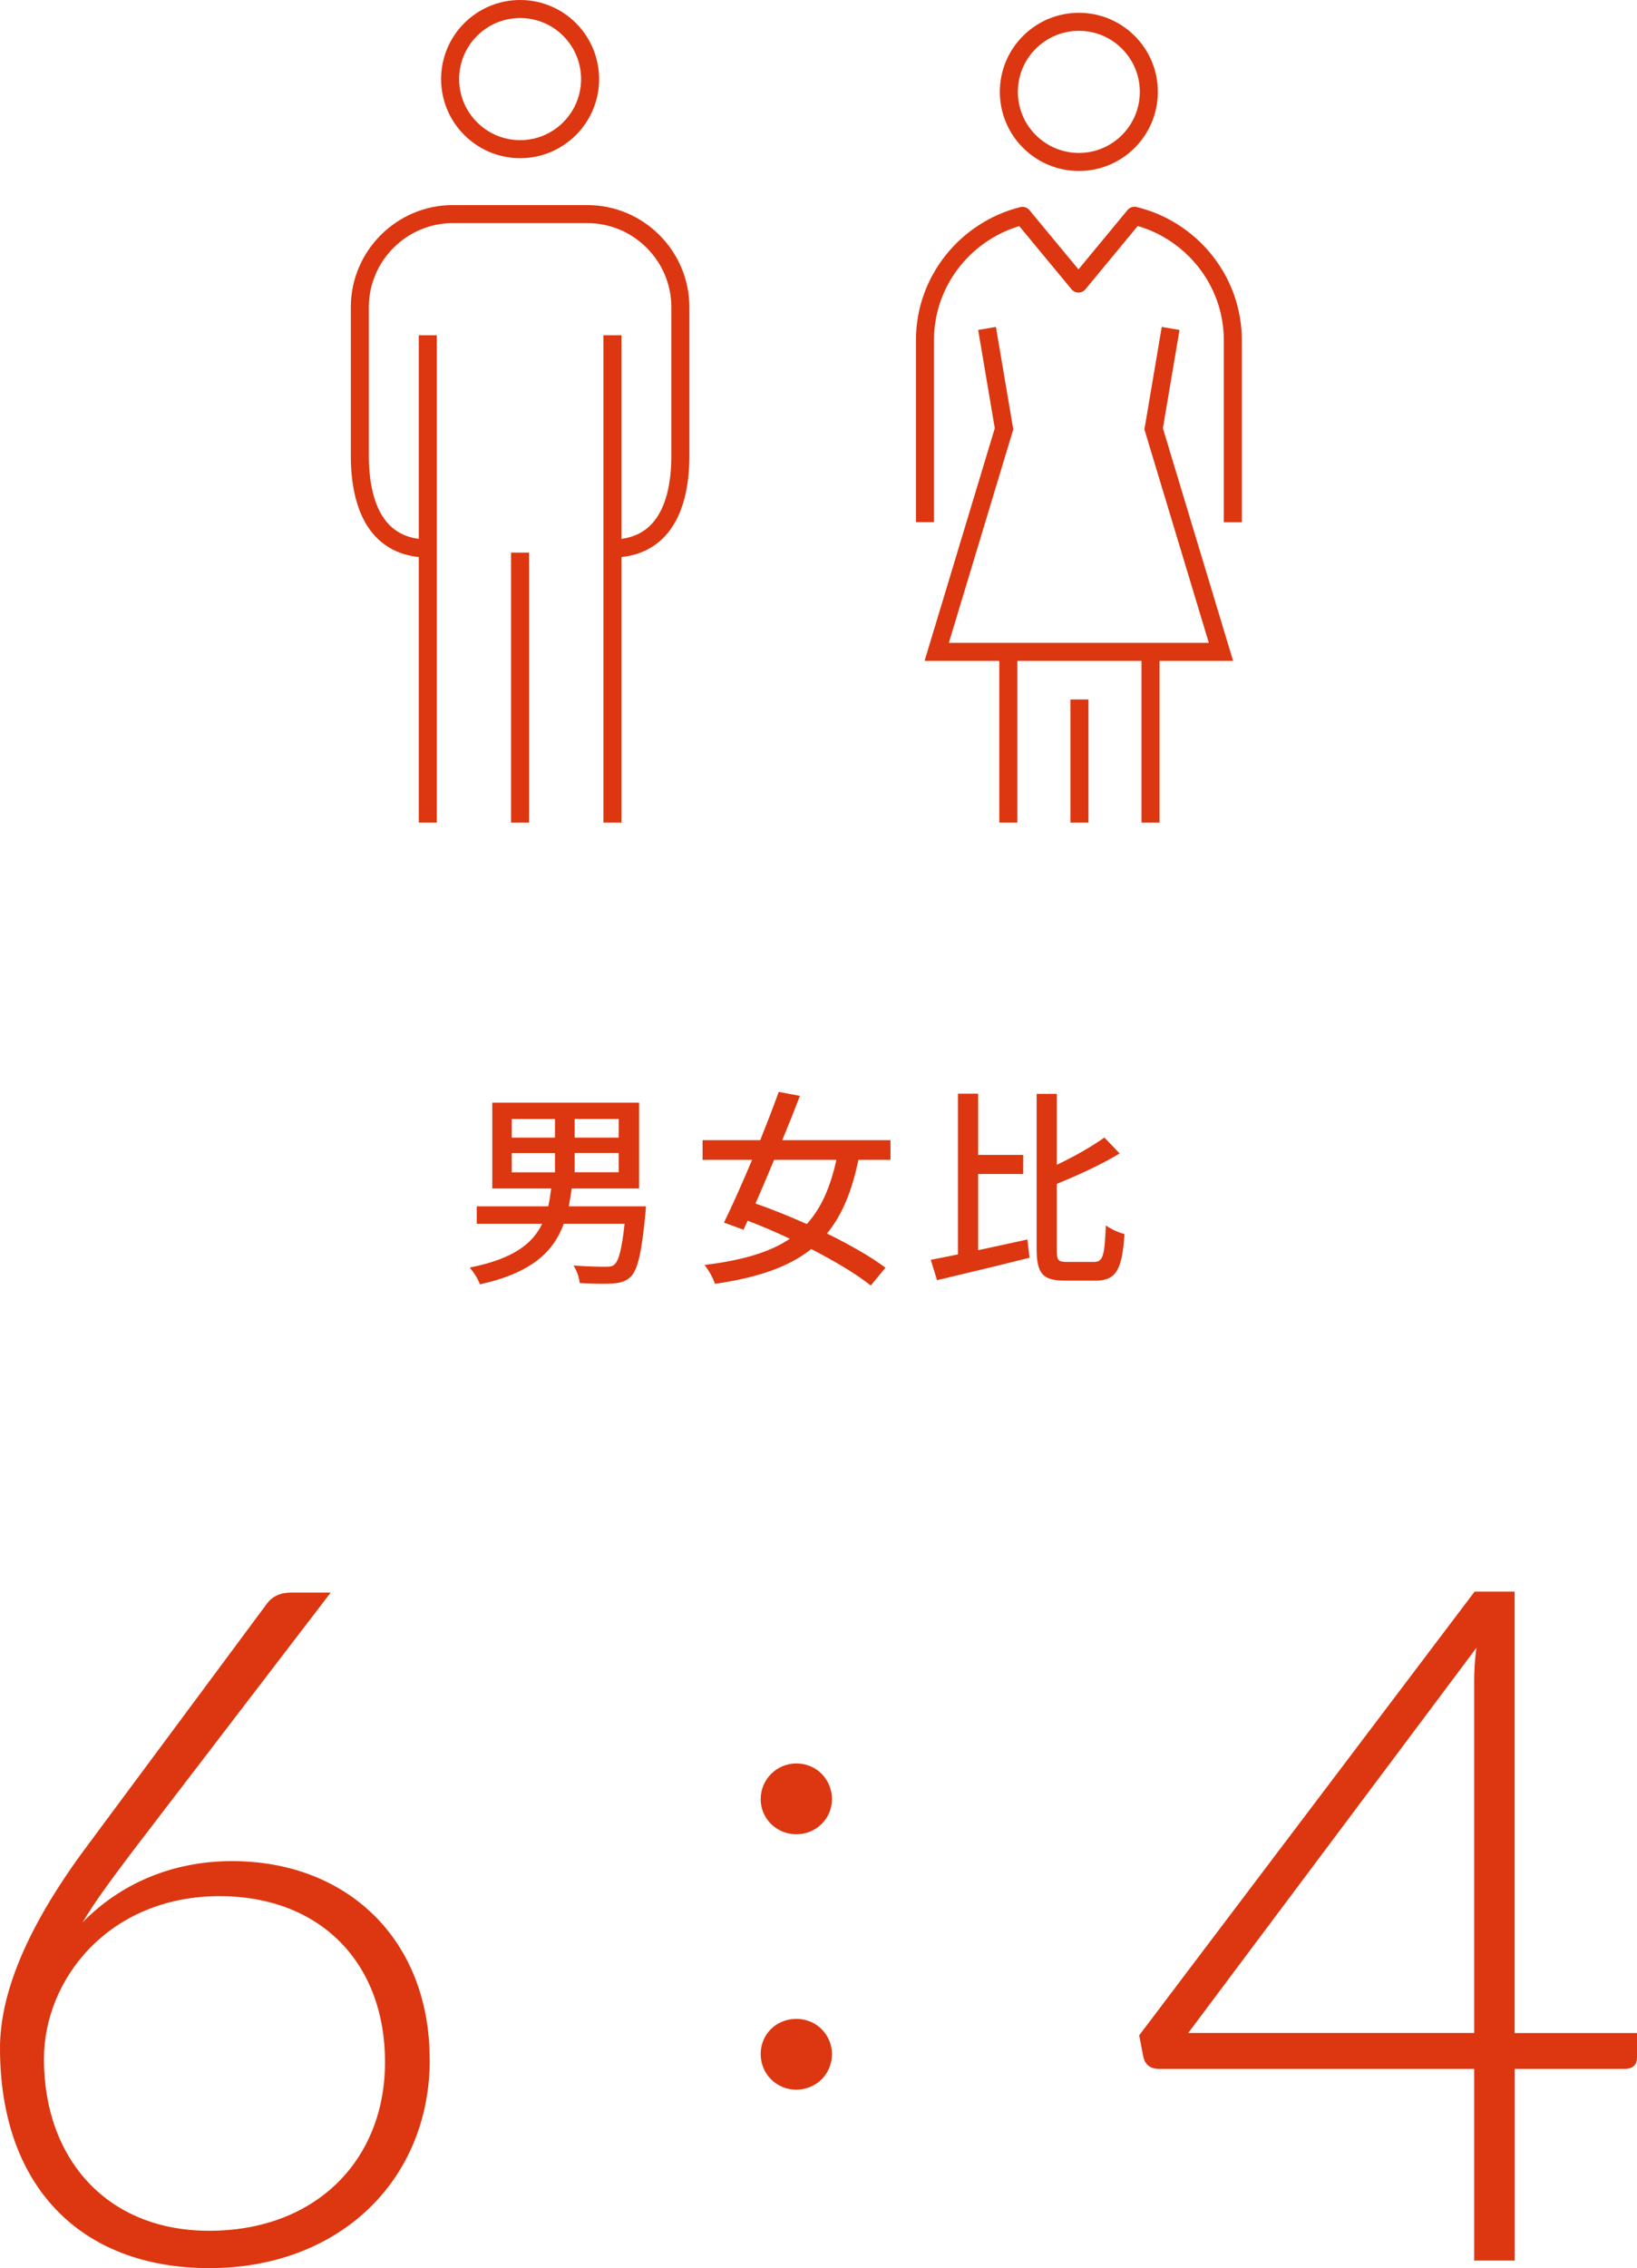
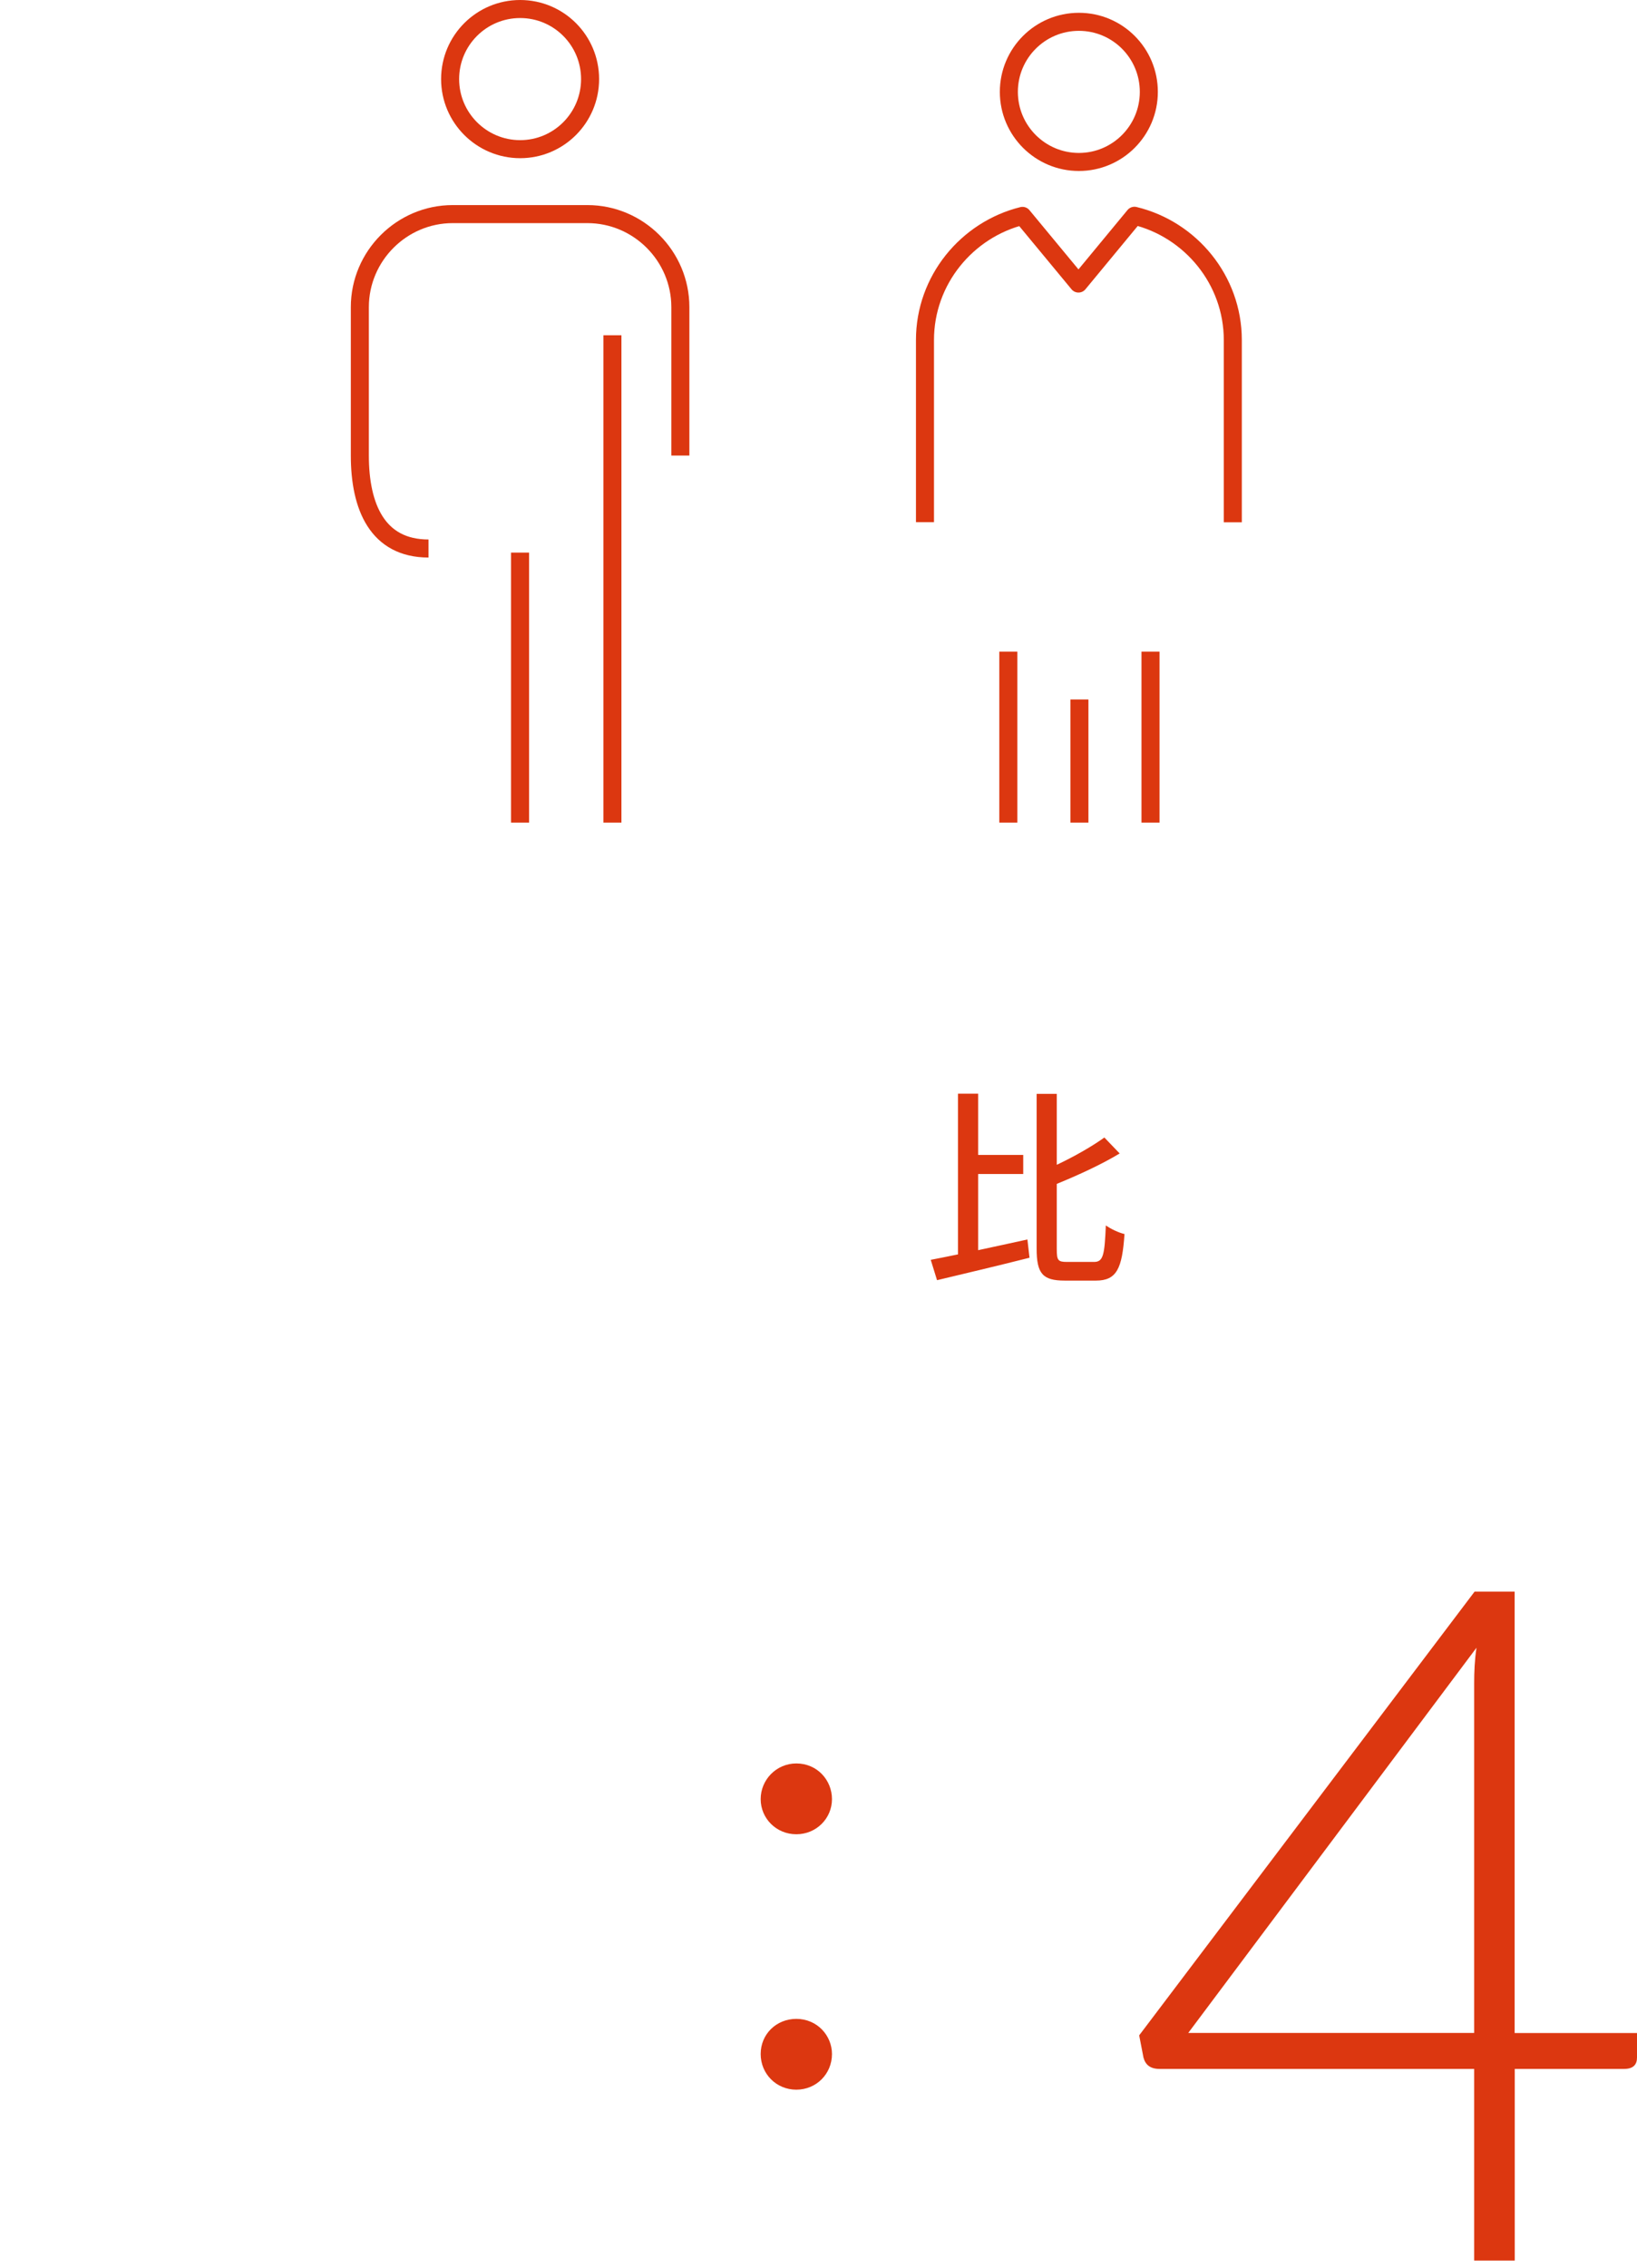
<svg xmlns="http://www.w3.org/2000/svg" id="b" width="156.13" height="216.22" viewBox="0 0 156.13 216.22">
  <defs>
    <style>.d{stroke-linejoin:round;}.d,.e{fill:none;stroke:#dc3710;stroke-width:1.72px;}.e{stroke-miterlimit:10;}.f{fill:#dc3710;}</style>
  </defs>
  <g id="c">
-     <path class="f" d="M40.99,196.33c0,11.52-8.64,19.89-21.01,19.89S0,208.34,0,195.25c0-4.99,2.34-11.2,8.1-18.99l17.37-23.4c.5-.67,1.26-1.04,2.29-1.04h3.78l-18.99,24.79c-1.85,2.47-3.42,4.54-4.68,6.66,3.55-3.65,8.5-5.85,14.26-5.85,10.93,0,18.85,7.42,18.85,18.9ZM19.93,212.66c10.3,0,16.79-6.84,16.79-16.06,0-9.76-6.44-15.84-15.75-15.84-10.62,0-16.78,7.96-16.78,15.52,0,9.54,6.03,16.38,15.75,16.38Z" />
    <path class="f" d="M79.35,171.51c0,1.85-1.5,3.35-3.4,3.35s-3.4-1.5-3.4-3.35,1.5-3.4,3.4-3.4c2,0,3.4,1.6,3.4,3.4ZM79.35,195.81c0,1.9-1.5,3.4-3.4,3.4s-3.4-1.5-3.4-3.4,1.5-3.35,3.4-3.35c2,0,3.4,1.6,3.4,3.35Z" />
    <path class="f" d="M144.47,193.81h11.66v2.34c0,.67-.36,1.08-1.22,1.08h-10.44v18.27h-3.87v-18.27h-30.01c-.9,0-1.35-.41-1.53-1.08l-.41-2.12,31.99-42.3h3.82v42.07ZM140.6,160.46c0-1.04.04-2.16.22-3.38l-27.49,36.72h27.27v-33.34Z" />
-     <path class="f" d="M61.55,115.76c-.36,3.72-.74,5.32-1.4,5.96-.46.44-.98.58-1.74.64-.64.04-1.86.02-3.12-.04-.04-.5-.28-1.22-.6-1.68,1.26.1,2.54.12,3.04.12.42,0,.66-.02.86-.2.42-.36.72-1.48.98-3.9h-5.8c-.98,2.68-3.06,4.68-8,5.78-.16-.5-.62-1.22-.98-1.6,4.14-.82,6-2.26,6.92-4.18h-6.24v-1.66h6.82c.12-.54.2-1.12.28-1.7h-5.62v-8.18h14v8.18h-6.42c-.08.58-.18,1.16-.28,1.7h7.36l-.06.76ZM48.81,108.45h4.12v-1.78h-4.12v1.78ZM48.81,111.76h4.12v-1.84h-4.12v1.84ZM59.01,106.67h-4.2v1.78h4.2v-1.78ZM59.01,109.91h-4.2v1.84h4.2v-1.84Z" />
-     <path class="f" d="M81.87,110.57c-.62,3-1.56,5.28-3,7.02,2.2,1.08,4.2,2.22,5.58,3.26l-1.4,1.7c-1.34-1.08-3.4-2.3-5.68-3.48-2.14,1.72-5.1,2.72-9.18,3.32-.18-.56-.6-1.32-1-1.8,3.58-.44,6.22-1.2,8.14-2.5-1.34-.64-2.72-1.22-4.02-1.72l-.4.86-1.86-.68c.78-1.6,1.74-3.74,2.68-5.98h-4.72v-1.88h5.5c.64-1.6,1.26-3.2,1.76-4.6l2.02.38c-.5,1.32-1.08,2.76-1.68,4.22h10.32v1.88h-3.06ZM73.83,110.57c-.6,1.44-1.2,2.86-1.78,4.16,1.56.54,3.24,1.22,4.9,1.96,1.36-1.5,2.24-3.48,2.82-6.12h-5.94Z" />
    <path class="f" d="M93.29,119.18c1.52-.32,3.12-.68,4.7-1.02l.2,1.74c-3.08.78-6.4,1.56-8.82,2.14l-.6-1.94c.74-.14,1.62-.32,2.6-.52v-15.32h1.92v5.84h4.3v1.82h-4.3v7.26ZM104.35,120.3c.88,0,1-.68,1.12-3.48.48.34,1.24.7,1.78.82-.22,3.28-.74,4.44-2.72,4.44h-2.98c-2.1,0-2.68-.66-2.68-3.04v-14.76h1.92v6.76c1.7-.8,3.4-1.78,4.54-2.6l1.46,1.52c-1.72,1.04-3.94,2.06-6,2.9v6.22c0,1.08.12,1.22.98,1.22h2.58Z" />
    <line class="e" x1="109.73" y1="62.12" x2="109.73" y2="78.42" />
    <line class="e" x1="96.17" y1="62.12" x2="96.17" y2="78.42" />
    <line class="e" x1="102.95" y1="66.68" x2="102.95" y2="78.42" />
    <path class="e" d="M109.57,8.76c0,3.69-2.99,6.68-6.67,6.68s-6.68-2.99-6.68-6.68,2.99-6.68,6.68-6.68,6.67,2.99,6.67,6.68Z" />
-     <polyline class="e" points="94.14 31.31 95.76 40.88 89.34 62.14 116.45 62.14 110.03 40.88 111.65 31.31" />
    <path class="d" d="M117.58,49.79v-17.37c0-5.73-4.03-10.56-9.38-11.85l-5.34,6.46-5.34-6.45c-5.31,1.32-9.3,6.13-9.3,11.83v17.37" />
    <path class="e" d="M56.28,7.54c0,3.69-2.99,6.68-6.67,6.68s-6.68-2.99-6.68-6.68,2.99-6.68,6.68-6.68,6.67,2.99,6.67,6.68Z" />
-     <path class="e" d="M40.87,52.29c-4.88,0-6.55-3.99-6.55-8.86v-14.15c0-4.88,3.99-8.87,8.86-8.87h12.84c4.88,0,8.87,3.99,8.87,8.87v14.15c0,4.88-1.68,8.86-6.56,8.86" />
+     <path class="e" d="M40.87,52.29c-4.88,0-6.55-3.99-6.55-8.86v-14.15c0-4.88,3.99-8.87,8.86-8.87h12.84c4.88,0,8.87,3.99,8.87,8.87v14.15" />
    <line class="e" x1="58.41" y1="31.96" x2="58.41" y2="78.42" />
    <line class="e" x1="49.6" y1="52.68" x2="49.6" y2="78.42" />
-     <line class="e" x1="40.8" y1="31.96" x2="40.8" y2="78.42" />
  </g>
</svg>